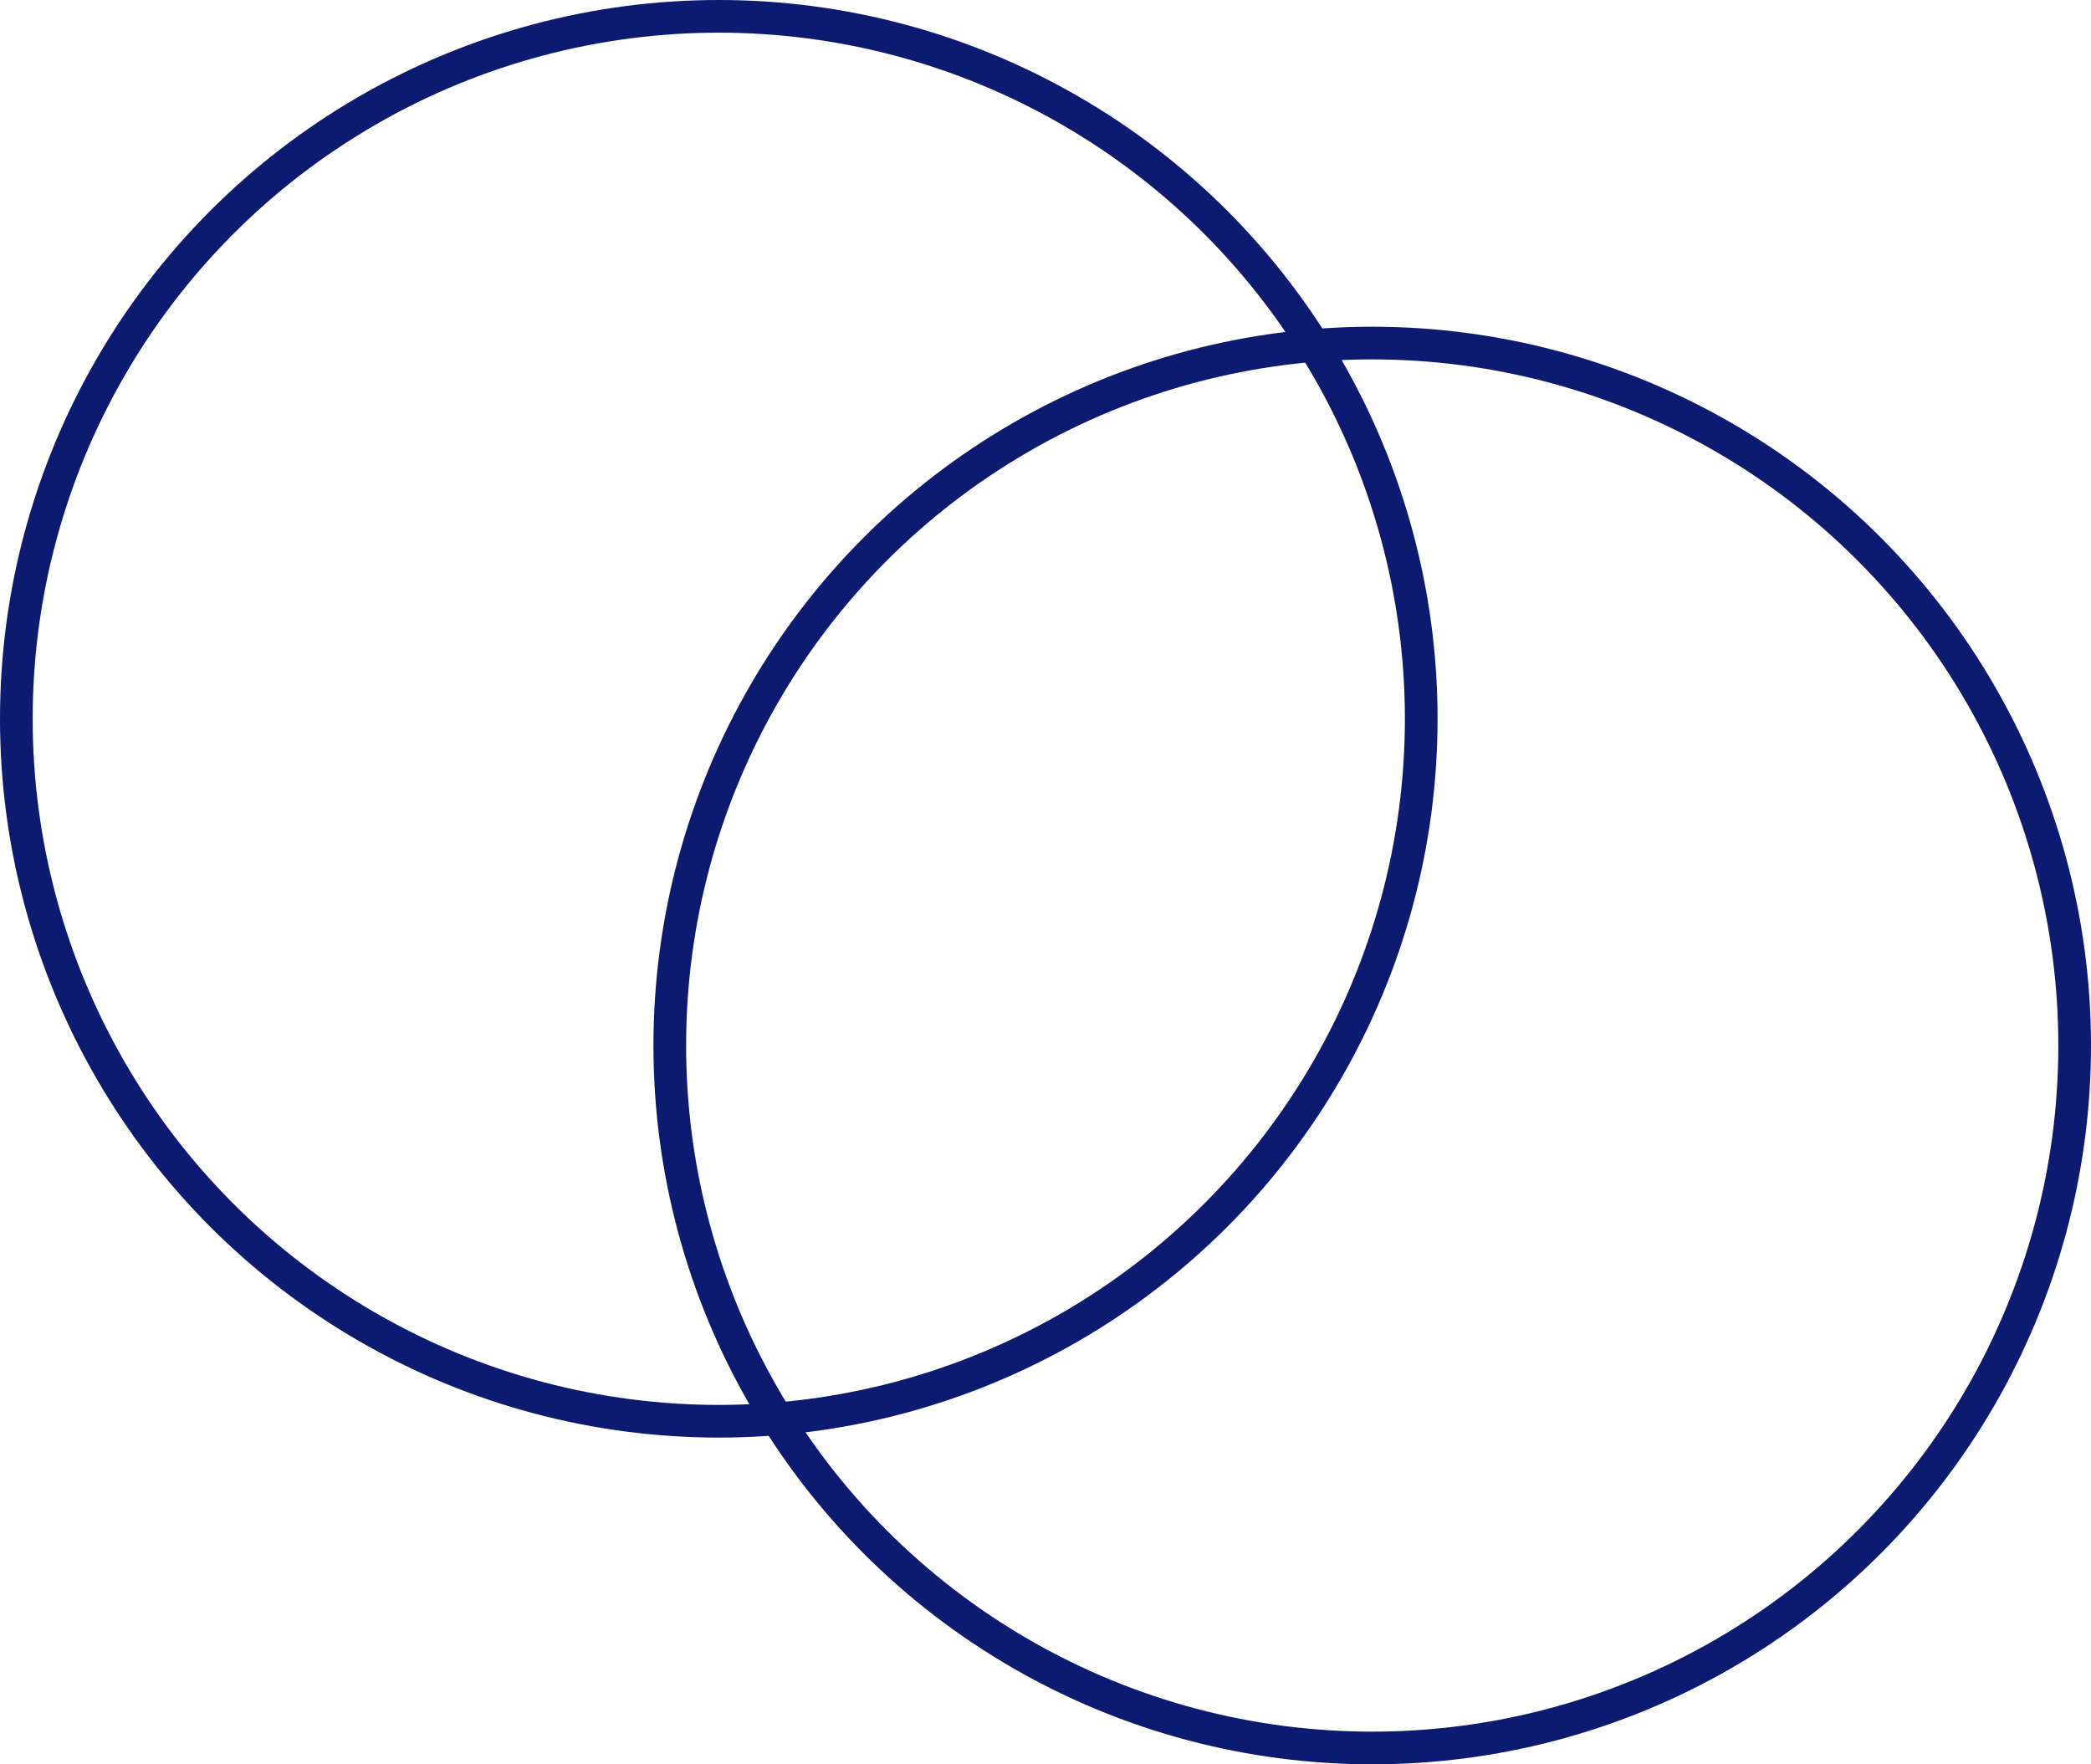
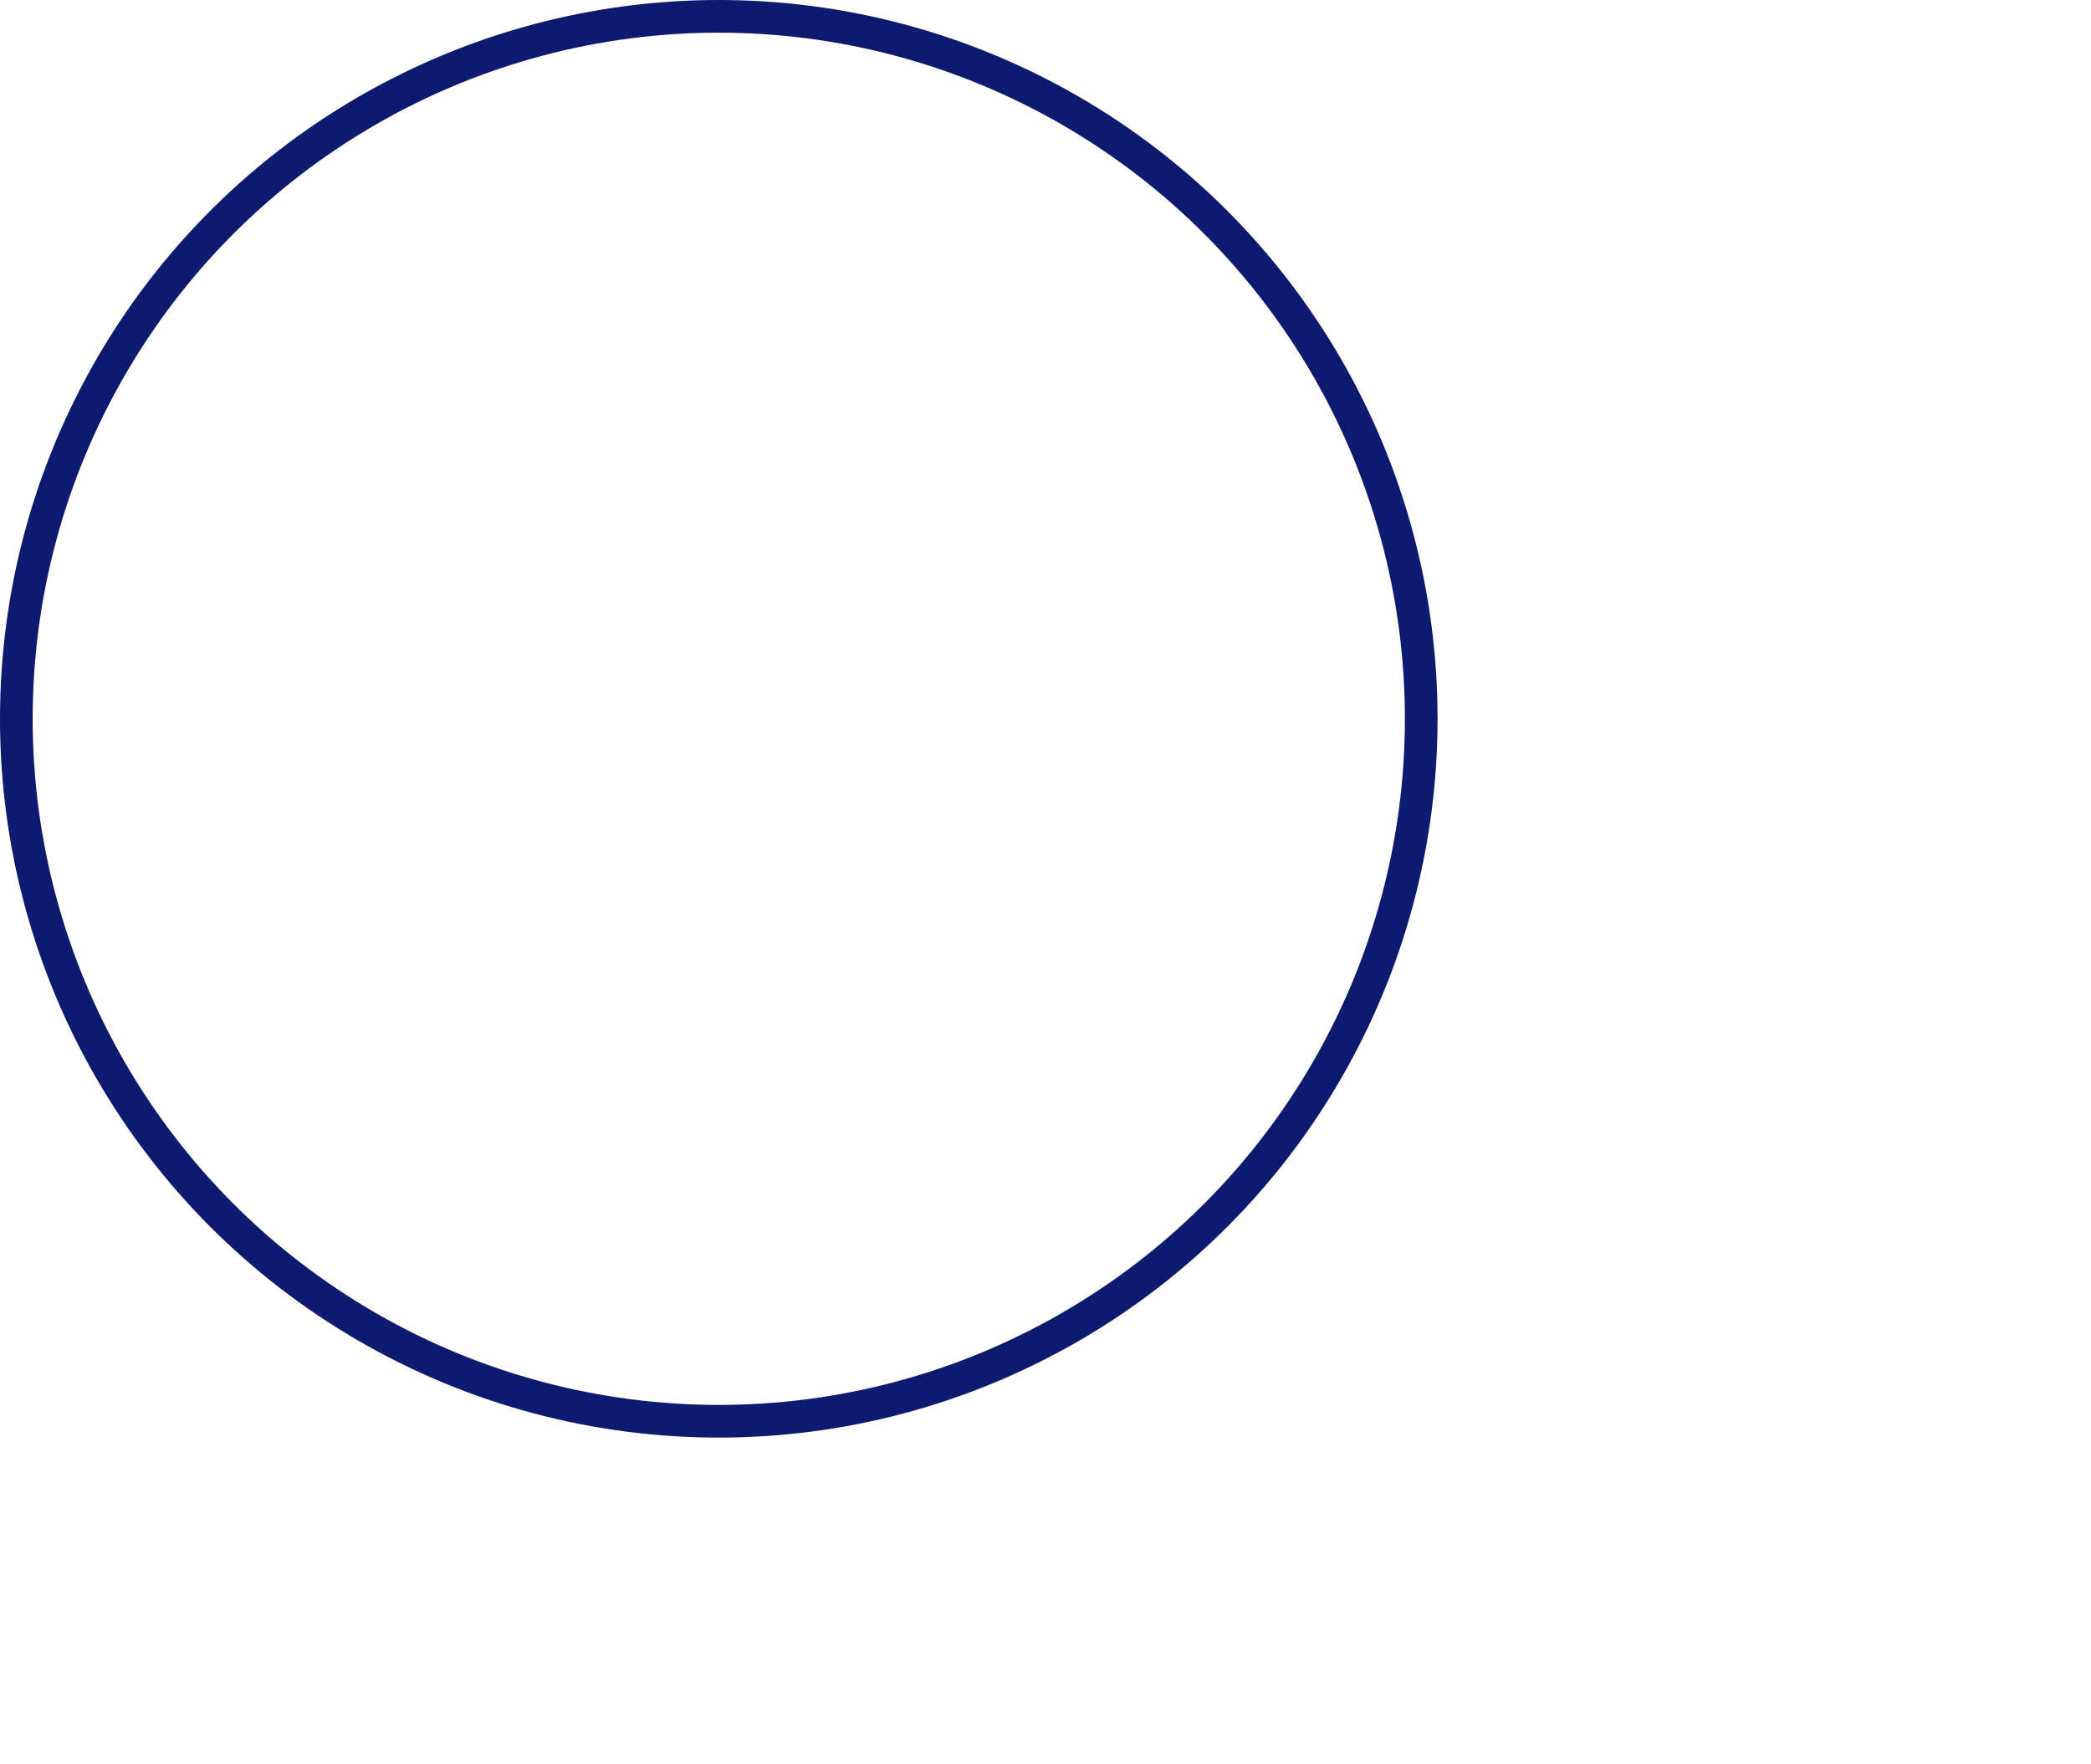
<svg xmlns="http://www.w3.org/2000/svg" width="64" height="54" viewBox="0 0 64 54">
  <g id="Group_84" data-name="Group 84" transform="translate(-722 -1375)">
    <g id="Ellipse_12" data-name="Ellipse 12" transform="translate(722 1375)" fill="none" stroke="#0c1a70" stroke-width="1">
-       <circle cx="22" cy="22" r="22" stroke="none" />
      <circle cx="22" cy="22" r="21.5" fill="none" />
    </g>
    <g id="Ellipse_13" data-name="Ellipse 13" transform="translate(742 1385)" fill="none" stroke="#0c1a70" stroke-width="1">
-       <circle cx="22" cy="22" r="22" stroke="none" />
-       <circle cx="22" cy="22" r="21.5" fill="none" />
-     </g>
+       </g>
  </g>
</svg>